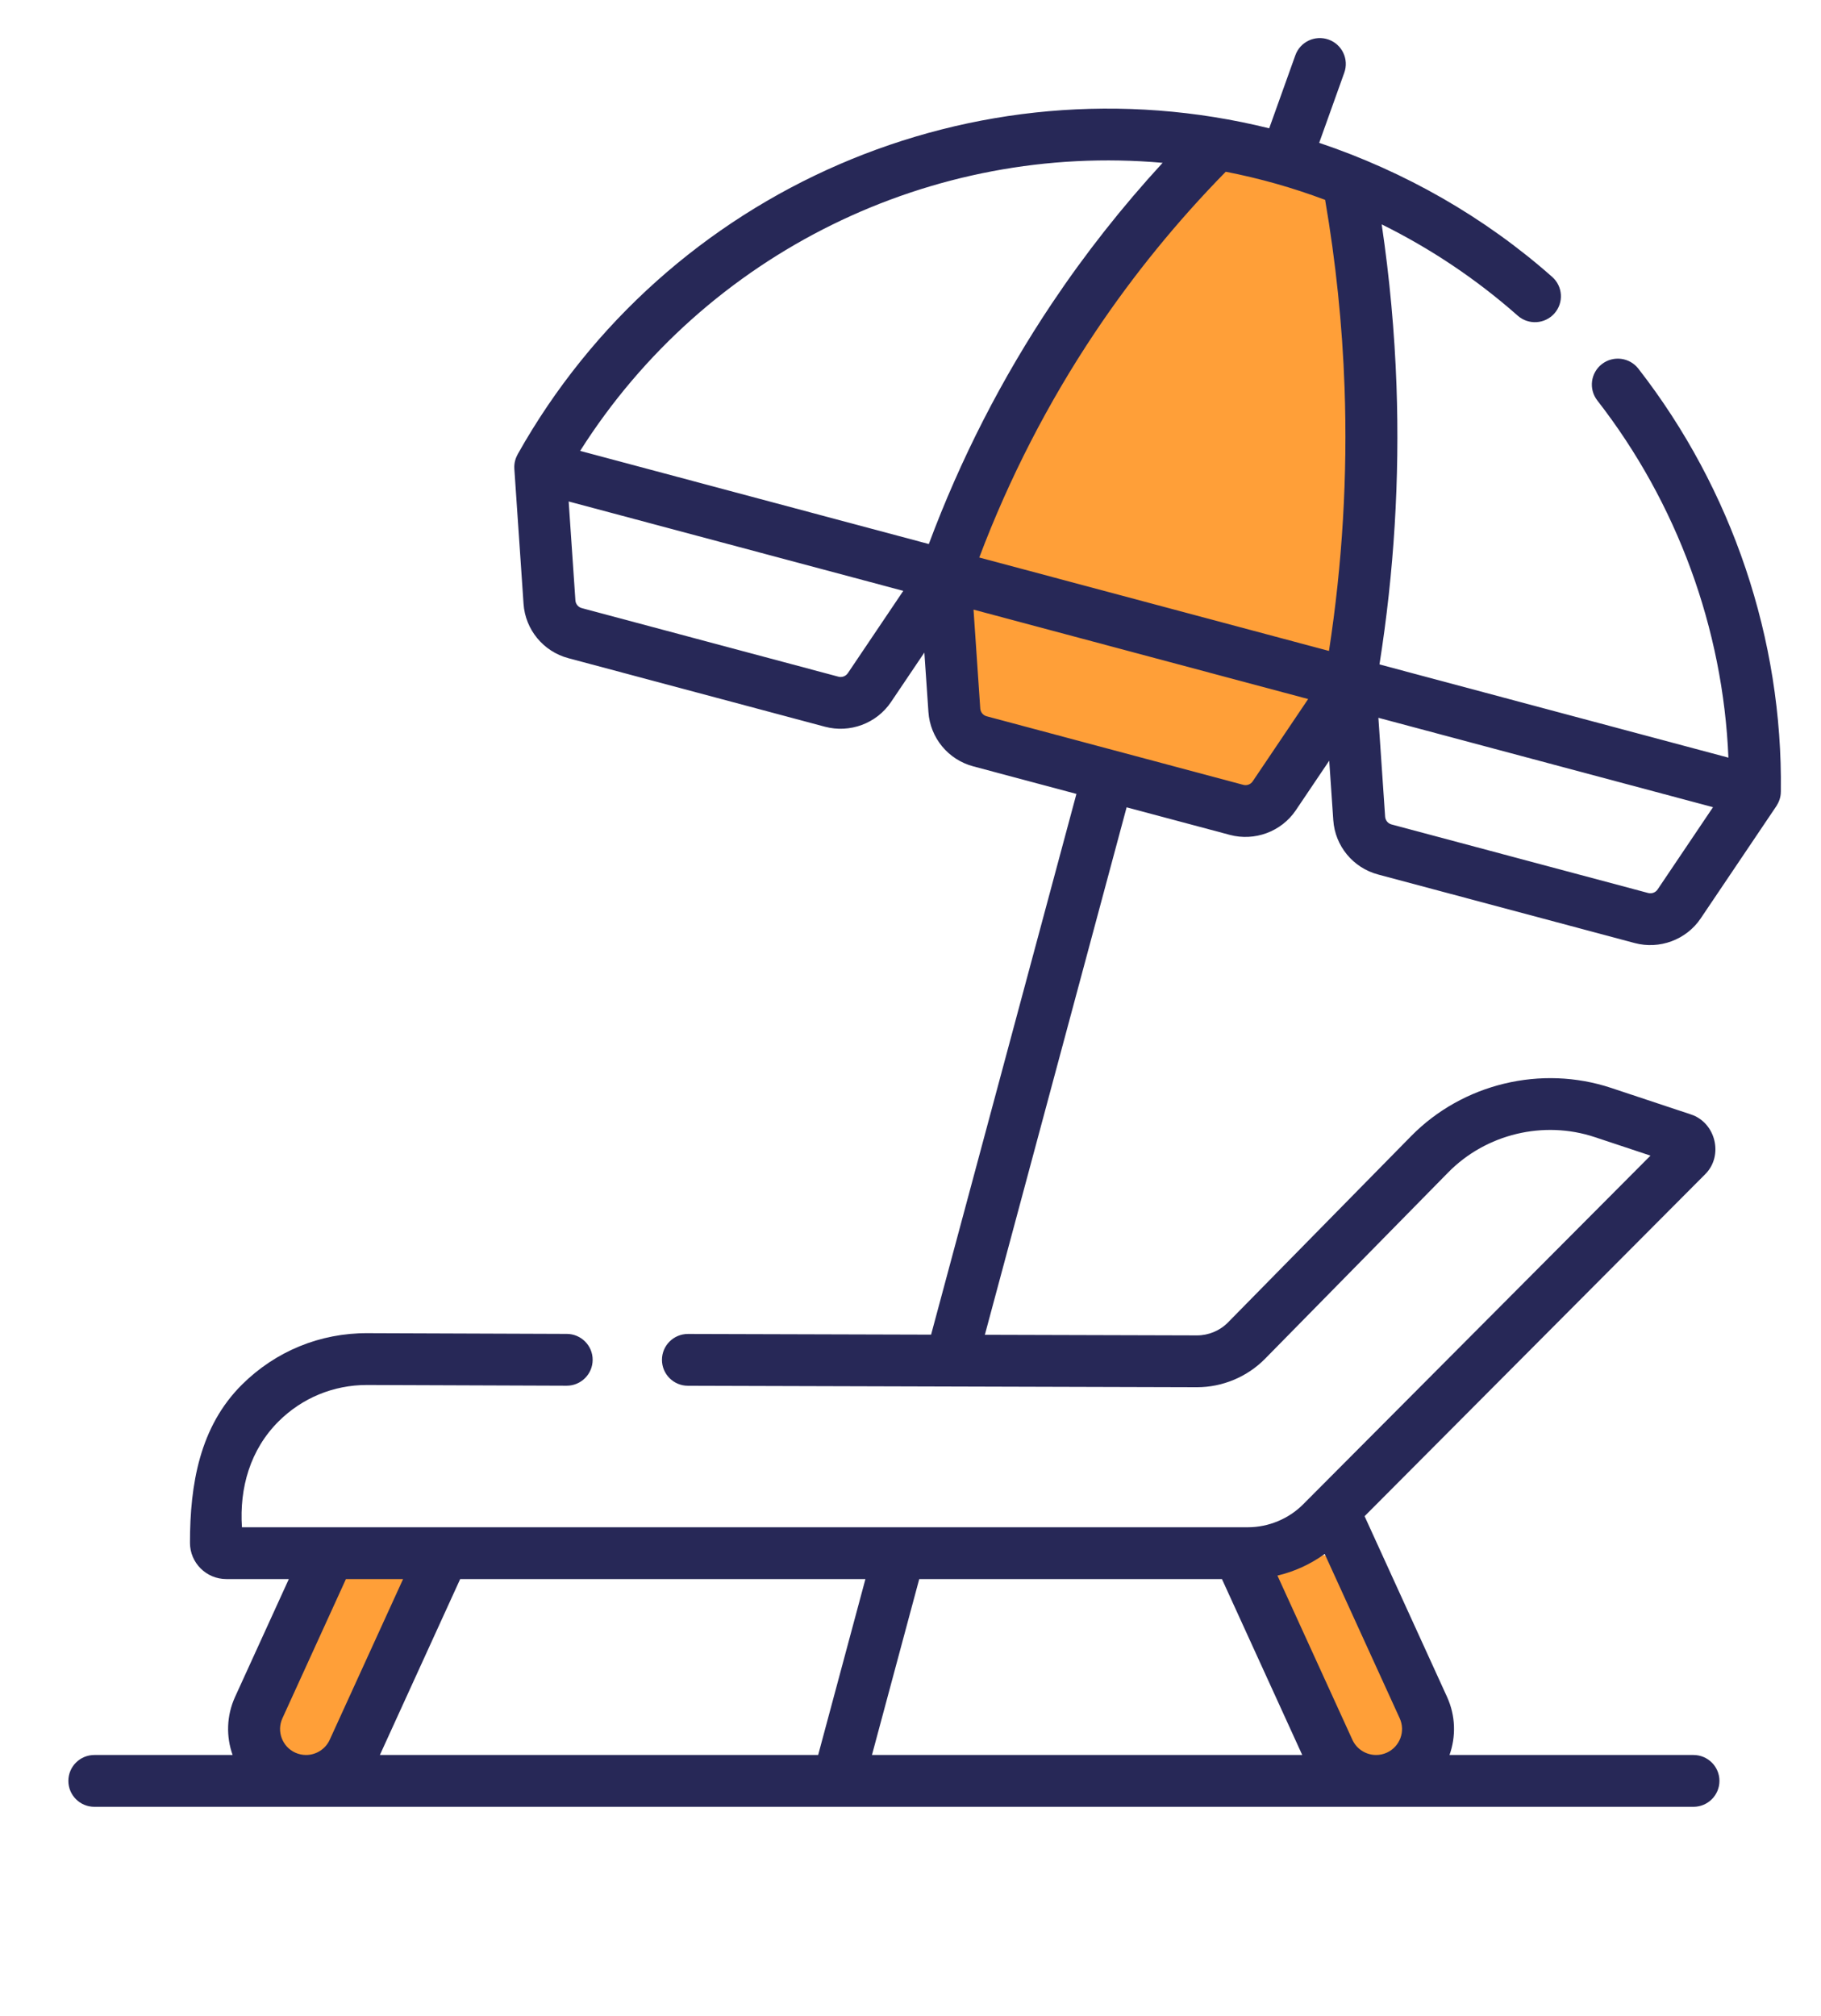
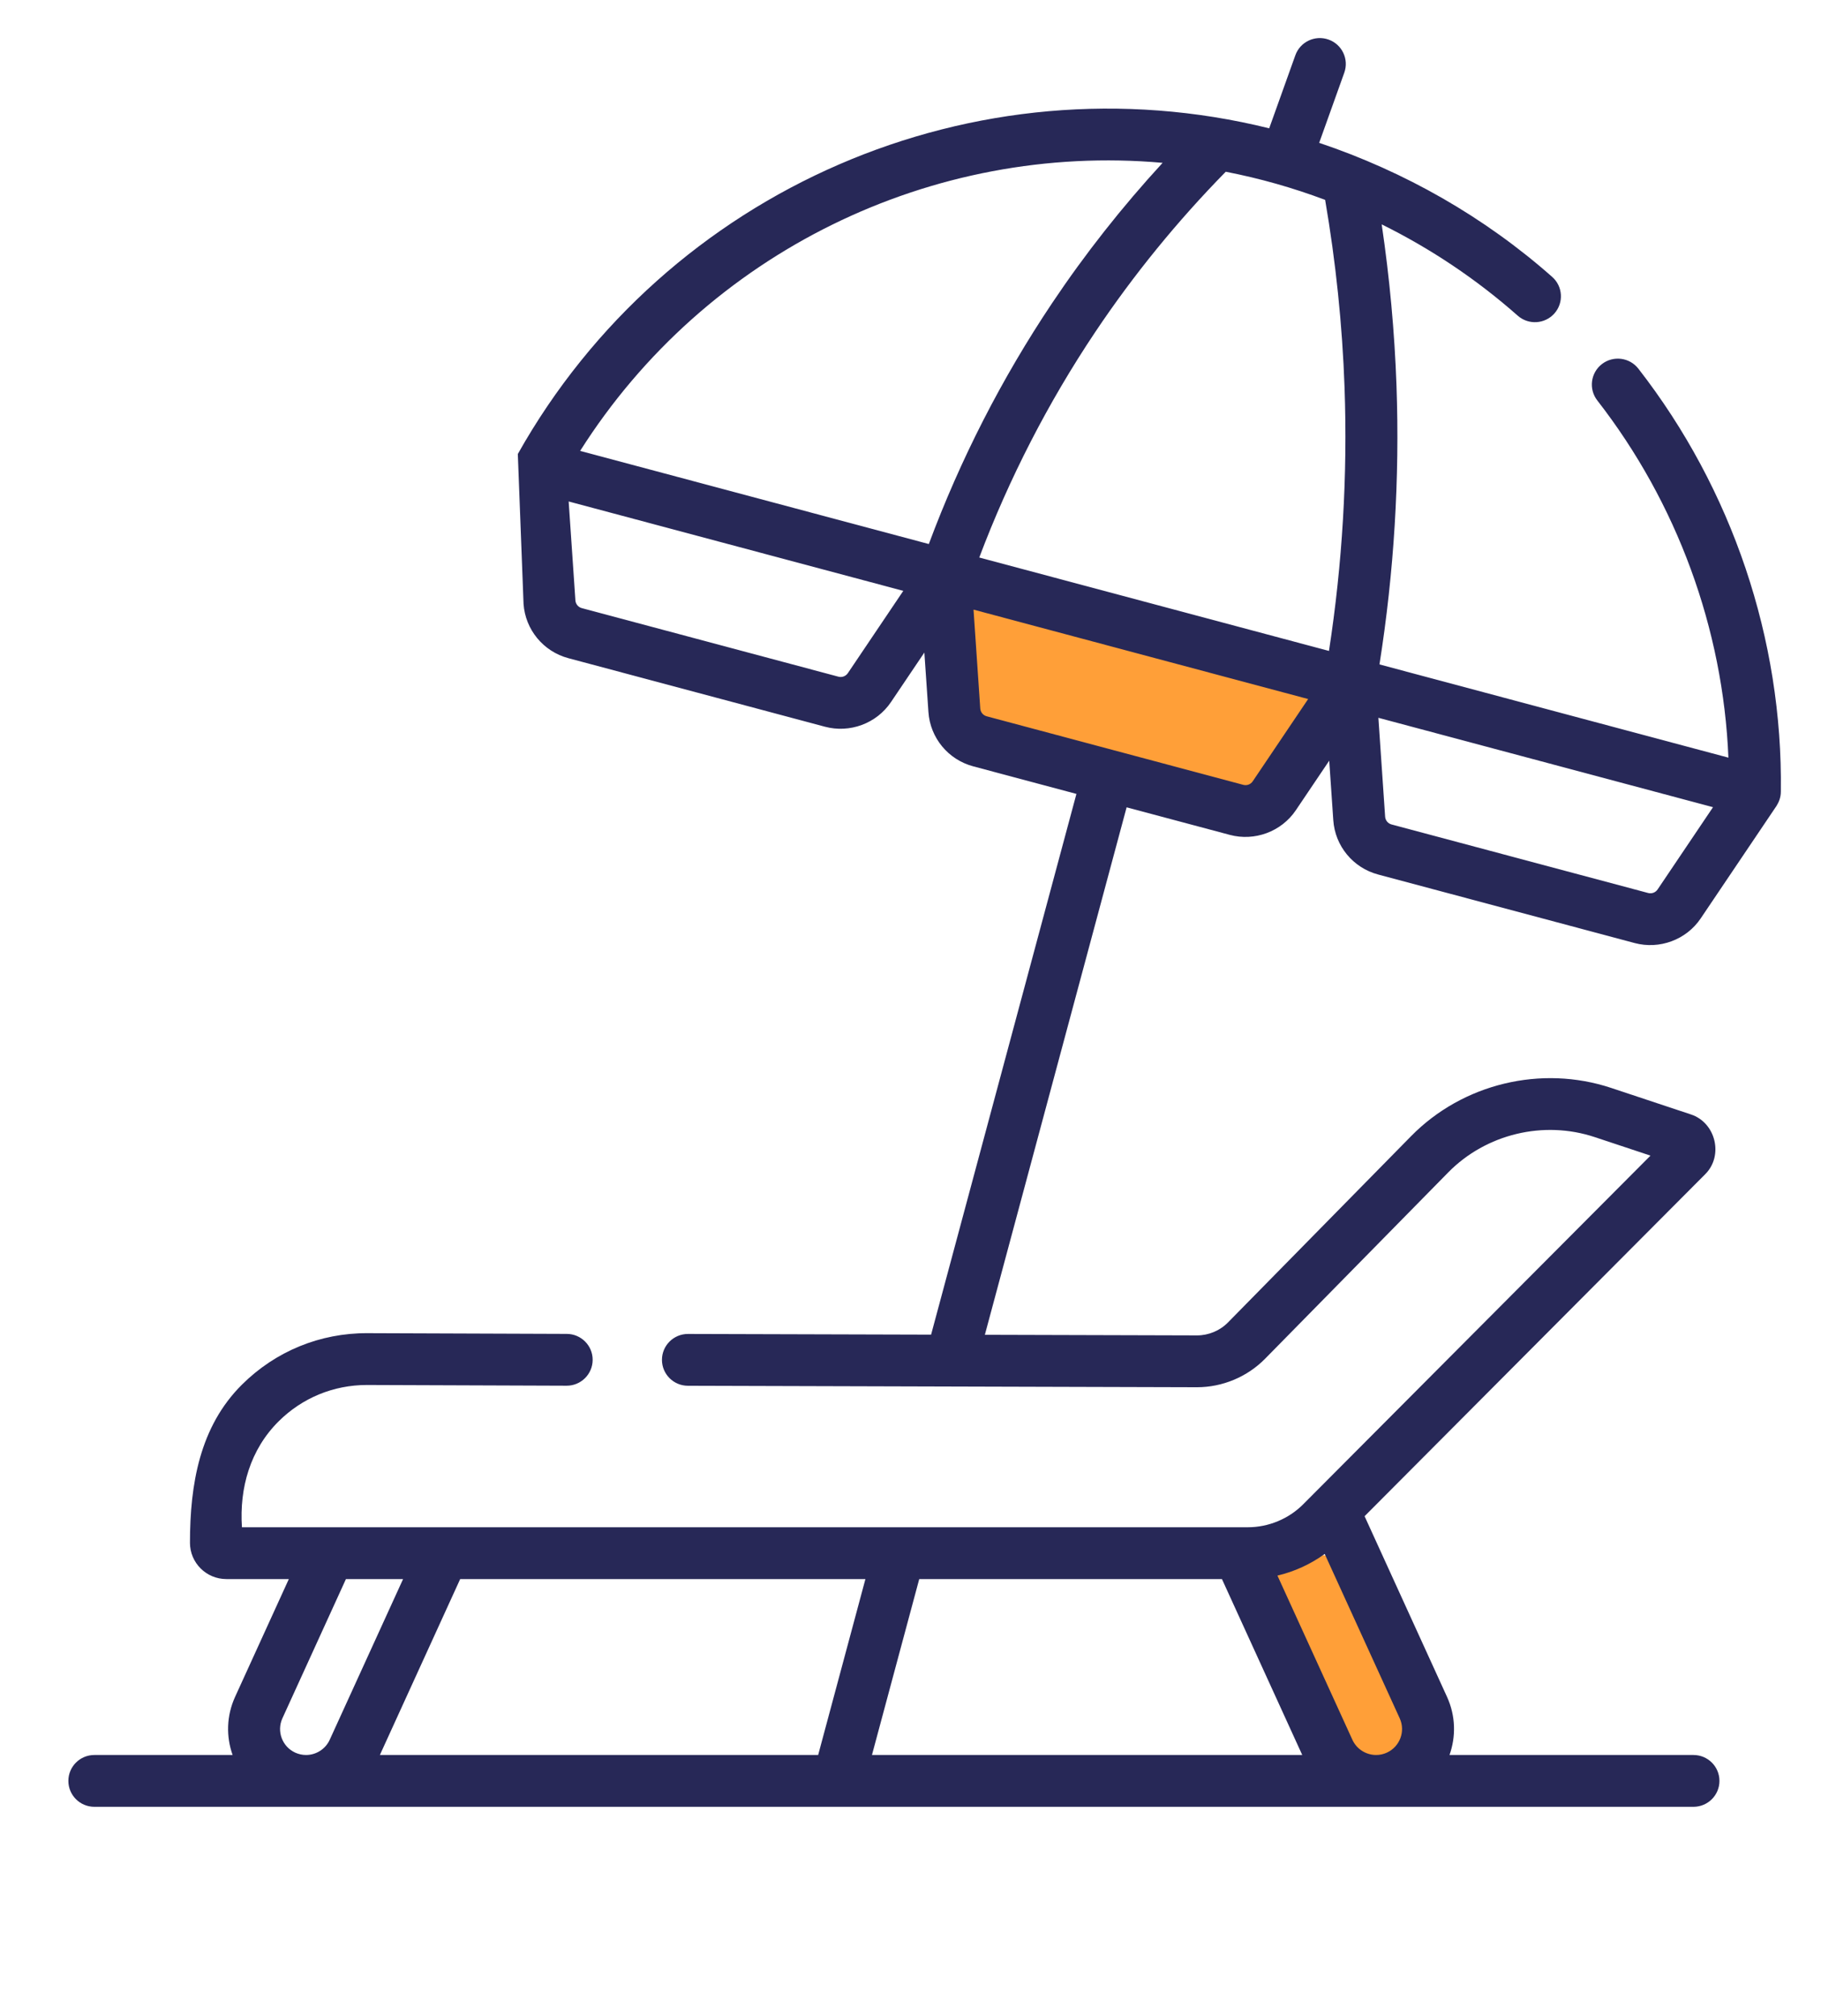
<svg xmlns="http://www.w3.org/2000/svg" width="103" height="114" viewBox="0 0 103 114" fill="none">
  <path d="M55 37.087V32L77 38.217L74.25 43.87L70.4 45L65.45 43.304L55 41.609V37.087Z" fill="#FF9F38" />
-   <path d="M15.199 96.791L18.436 89.263L25.989 88.188L20.055 100.555H16.278L15.199 96.791Z" fill="#FF9F38" />
  <path d="M80.473 96.839L77.236 88.329L69.683 87.113L75.617 101.094H79.394L80.473 96.839Z" fill="#FF9F38" />
-   <path d="M61.092 17.142L69.184 8L74.04 9.613L76.197 12.302L77.276 26.283L76.197 38.113L53 32.736L54.079 29.509L61.092 17.142Z" fill="#FF9F38" />
-   <path d="M92.67 20.848C92.173 20.209 91.249 20.092 90.608 20.588C89.967 21.084 89.85 22.004 90.347 22.644C94.863 28.447 97.462 35.556 97.763 42.844L78.026 37.572C78.85 32.359 79.175 27.063 78.989 21.81C78.881 18.769 78.599 15.712 78.152 12.688C80.925 14.059 83.521 15.796 85.845 17.85C86.452 18.387 87.381 18.331 87.92 17.726C88.458 17.12 88.402 16.194 87.795 15.658C83.955 12.264 79.462 9.707 74.616 8.077L76.036 4.11C76.309 3.348 75.911 2.51 75.146 2.238C74.382 1.966 73.541 2.363 73.268 3.125L71.789 7.256C55.151 3.14 37.715 10.681 29.289 25.673C29.176 25.883 29.07 26.151 29.092 26.511L29.613 34.148C29.713 35.606 30.731 36.84 32.148 37.219L46.663 41.095C48.056 41.468 49.576 40.92 50.397 39.699L52.284 36.9L52.514 40.265C52.613 41.723 53.631 42.957 55.048 43.335L60.885 44.894L52.665 75.471L38.916 75.432H38.912C38.102 75.432 37.444 76.085 37.442 76.893C37.44 77.702 38.096 78.36 38.908 78.362L67.693 78.445H67.707C69.147 78.445 70.549 77.858 71.557 76.833L81.916 66.296C84.054 64.122 87.307 63.338 90.205 64.302L93.355 65.348L73.711 85.065C72.889 85.89 71.749 86.363 70.582 86.363H13.684C13.536 84.136 14.154 81.969 15.762 80.372C17.096 79.047 18.866 78.318 20.748 78.318H20.772L32.047 78.359H32.052C32.862 78.359 33.519 77.706 33.522 76.899C33.525 76.09 32.87 75.432 32.058 75.429L20.782 75.388C18.098 75.377 15.584 76.412 13.687 78.297C11.297 80.671 10.745 83.928 10.745 87.242C10.745 88.373 11.668 89.293 12.803 89.293H16.337L13.297 95.954C12.805 97.031 12.788 98.205 13.157 99.241H5.337C4.525 99.241 3.867 99.897 3.867 100.706C3.867 101.515 4.525 102.171 5.337 102.171H95.786C96.598 102.171 97.256 101.515 97.256 100.706C97.256 99.897 96.598 99.241 95.786 99.241H81.987C82.356 98.205 82.339 97.031 81.847 95.954L77.184 85.738L96.443 66.407C97.509 65.354 97.045 63.472 95.633 63.016L91.134 61.521C87.178 60.207 82.736 61.276 79.817 64.245L69.457 74.782C68.999 75.248 68.361 75.514 67.707 75.514H67.701L55.706 75.48L63.724 45.652L69.562 47.211C70.956 47.584 72.476 47.036 73.297 45.815L75.184 43.015L75.414 46.381C75.513 47.839 76.531 49.073 77.948 49.451L92.463 53.328C93.856 53.7 95.376 53.153 96.197 51.932L100.48 45.577C100.606 45.373 100.729 45.113 100.729 44.754C100.84 36.158 97.979 27.669 92.67 20.848ZM17.31 99.241C17.099 99.241 16.895 99.196 16.701 99.109C15.964 98.774 15.637 97.903 15.973 97.167L19.567 89.293H22.799L18.649 98.382C18.411 98.904 17.885 99.241 17.31 99.241ZM46.277 99.241H21.487L26.029 89.293H48.95L46.277 99.241ZM49.32 99.241L51.994 89.293H69.116L73.658 99.241H49.32ZM79.171 97.167C79.507 97.903 79.18 98.774 78.44 99.11C78.249 99.197 78.047 99.241 77.836 99.241C77.26 99.241 76.734 98.903 76.495 98.382L72.255 89.096C73.217 88.87 74.129 88.453 74.928 87.872L79.171 97.167ZM47.957 38.065C47.84 38.238 47.625 38.319 47.423 38.265L32.908 34.388C32.706 34.334 32.56 34.158 32.546 33.949L32.165 28.357L51.092 33.412L47.957 38.065ZM52.536 30.764L32.814 25.497C39.933 14.262 52.738 8.05 65.76 9.208C63.475 11.693 61.376 14.353 59.505 17.148C56.664 21.392 54.324 25.967 52.536 30.764ZM70.857 44.181C70.74 44.355 70.526 44.435 70.323 44.381L55.808 40.504C55.606 40.45 55.461 40.274 55.446 40.066L55.065 34.473L73.992 39.529L70.857 44.181ZM75.17 36.809L55.389 31.526C57.085 27.037 59.287 22.753 61.95 18.775C64.115 15.542 66.597 12.498 69.331 9.712C71.241 10.082 73.129 10.617 74.953 11.303C75.555 14.807 75.926 18.371 76.051 21.913C76.227 26.877 75.929 31.88 75.17 36.809ZM93.757 50.298C93.64 50.471 93.426 50.551 93.223 50.497L78.708 46.621C78.506 46.567 78.361 46.39 78.346 46.182L77.965 40.59L96.892 45.645L93.757 50.298Z" fill="#272857" />
+   <path d="M92.67 20.848C92.173 20.209 91.249 20.092 90.608 20.588C89.967 21.084 89.85 22.004 90.347 22.644C94.863 28.447 97.462 35.556 97.763 42.844L78.026 37.572C78.85 32.359 79.175 27.063 78.989 21.81C78.881 18.769 78.599 15.712 78.152 12.688C80.925 14.059 83.521 15.796 85.845 17.85C86.452 18.387 87.381 18.331 87.92 17.726C88.458 17.12 88.402 16.194 87.795 15.658C83.955 12.264 79.462 9.707 74.616 8.077L76.036 4.11C76.309 3.348 75.911 2.51 75.146 2.238C74.382 1.966 73.541 2.363 73.268 3.125L71.789 7.256C55.151 3.14 37.715 10.681 29.289 25.673L29.613 34.148C29.713 35.606 30.731 36.84 32.148 37.219L46.663 41.095C48.056 41.468 49.576 40.92 50.397 39.699L52.284 36.9L52.514 40.265C52.613 41.723 53.631 42.957 55.048 43.335L60.885 44.894L52.665 75.471L38.916 75.432H38.912C38.102 75.432 37.444 76.085 37.442 76.893C37.44 77.702 38.096 78.36 38.908 78.362L67.693 78.445H67.707C69.147 78.445 70.549 77.858 71.557 76.833L81.916 66.296C84.054 64.122 87.307 63.338 90.205 64.302L93.355 65.348L73.711 85.065C72.889 85.89 71.749 86.363 70.582 86.363H13.684C13.536 84.136 14.154 81.969 15.762 80.372C17.096 79.047 18.866 78.318 20.748 78.318H20.772L32.047 78.359H32.052C32.862 78.359 33.519 77.706 33.522 76.899C33.525 76.09 32.87 75.432 32.058 75.429L20.782 75.388C18.098 75.377 15.584 76.412 13.687 78.297C11.297 80.671 10.745 83.928 10.745 87.242C10.745 88.373 11.668 89.293 12.803 89.293H16.337L13.297 95.954C12.805 97.031 12.788 98.205 13.157 99.241H5.337C4.525 99.241 3.867 99.897 3.867 100.706C3.867 101.515 4.525 102.171 5.337 102.171H95.786C96.598 102.171 97.256 101.515 97.256 100.706C97.256 99.897 96.598 99.241 95.786 99.241H81.987C82.356 98.205 82.339 97.031 81.847 95.954L77.184 85.738L96.443 66.407C97.509 65.354 97.045 63.472 95.633 63.016L91.134 61.521C87.178 60.207 82.736 61.276 79.817 64.245L69.457 74.782C68.999 75.248 68.361 75.514 67.707 75.514H67.701L55.706 75.48L63.724 45.652L69.562 47.211C70.956 47.584 72.476 47.036 73.297 45.815L75.184 43.015L75.414 46.381C75.513 47.839 76.531 49.073 77.948 49.451L92.463 53.328C93.856 53.7 95.376 53.153 96.197 51.932L100.48 45.577C100.606 45.373 100.729 45.113 100.729 44.754C100.84 36.158 97.979 27.669 92.67 20.848ZM17.31 99.241C17.099 99.241 16.895 99.196 16.701 99.109C15.964 98.774 15.637 97.903 15.973 97.167L19.567 89.293H22.799L18.649 98.382C18.411 98.904 17.885 99.241 17.31 99.241ZM46.277 99.241H21.487L26.029 89.293H48.95L46.277 99.241ZM49.32 99.241L51.994 89.293H69.116L73.658 99.241H49.32ZM79.171 97.167C79.507 97.903 79.18 98.774 78.44 99.11C78.249 99.197 78.047 99.241 77.836 99.241C77.26 99.241 76.734 98.903 76.495 98.382L72.255 89.096C73.217 88.87 74.129 88.453 74.928 87.872L79.171 97.167ZM47.957 38.065C47.84 38.238 47.625 38.319 47.423 38.265L32.908 34.388C32.706 34.334 32.56 34.158 32.546 33.949L32.165 28.357L51.092 33.412L47.957 38.065ZM52.536 30.764L32.814 25.497C39.933 14.262 52.738 8.05 65.76 9.208C63.475 11.693 61.376 14.353 59.505 17.148C56.664 21.392 54.324 25.967 52.536 30.764ZM70.857 44.181C70.74 44.355 70.526 44.435 70.323 44.381L55.808 40.504C55.606 40.45 55.461 40.274 55.446 40.066L55.065 34.473L73.992 39.529L70.857 44.181ZM75.17 36.809L55.389 31.526C57.085 27.037 59.287 22.753 61.95 18.775C64.115 15.542 66.597 12.498 69.331 9.712C71.241 10.082 73.129 10.617 74.953 11.303C75.555 14.807 75.926 18.371 76.051 21.913C76.227 26.877 75.929 31.88 75.17 36.809ZM93.757 50.298C93.64 50.471 93.426 50.551 93.223 50.497L78.708 46.621C78.506 46.567 78.361 46.39 78.346 46.182L77.965 40.59L96.892 45.645L93.757 50.298Z" fill="#272857" />
</svg>